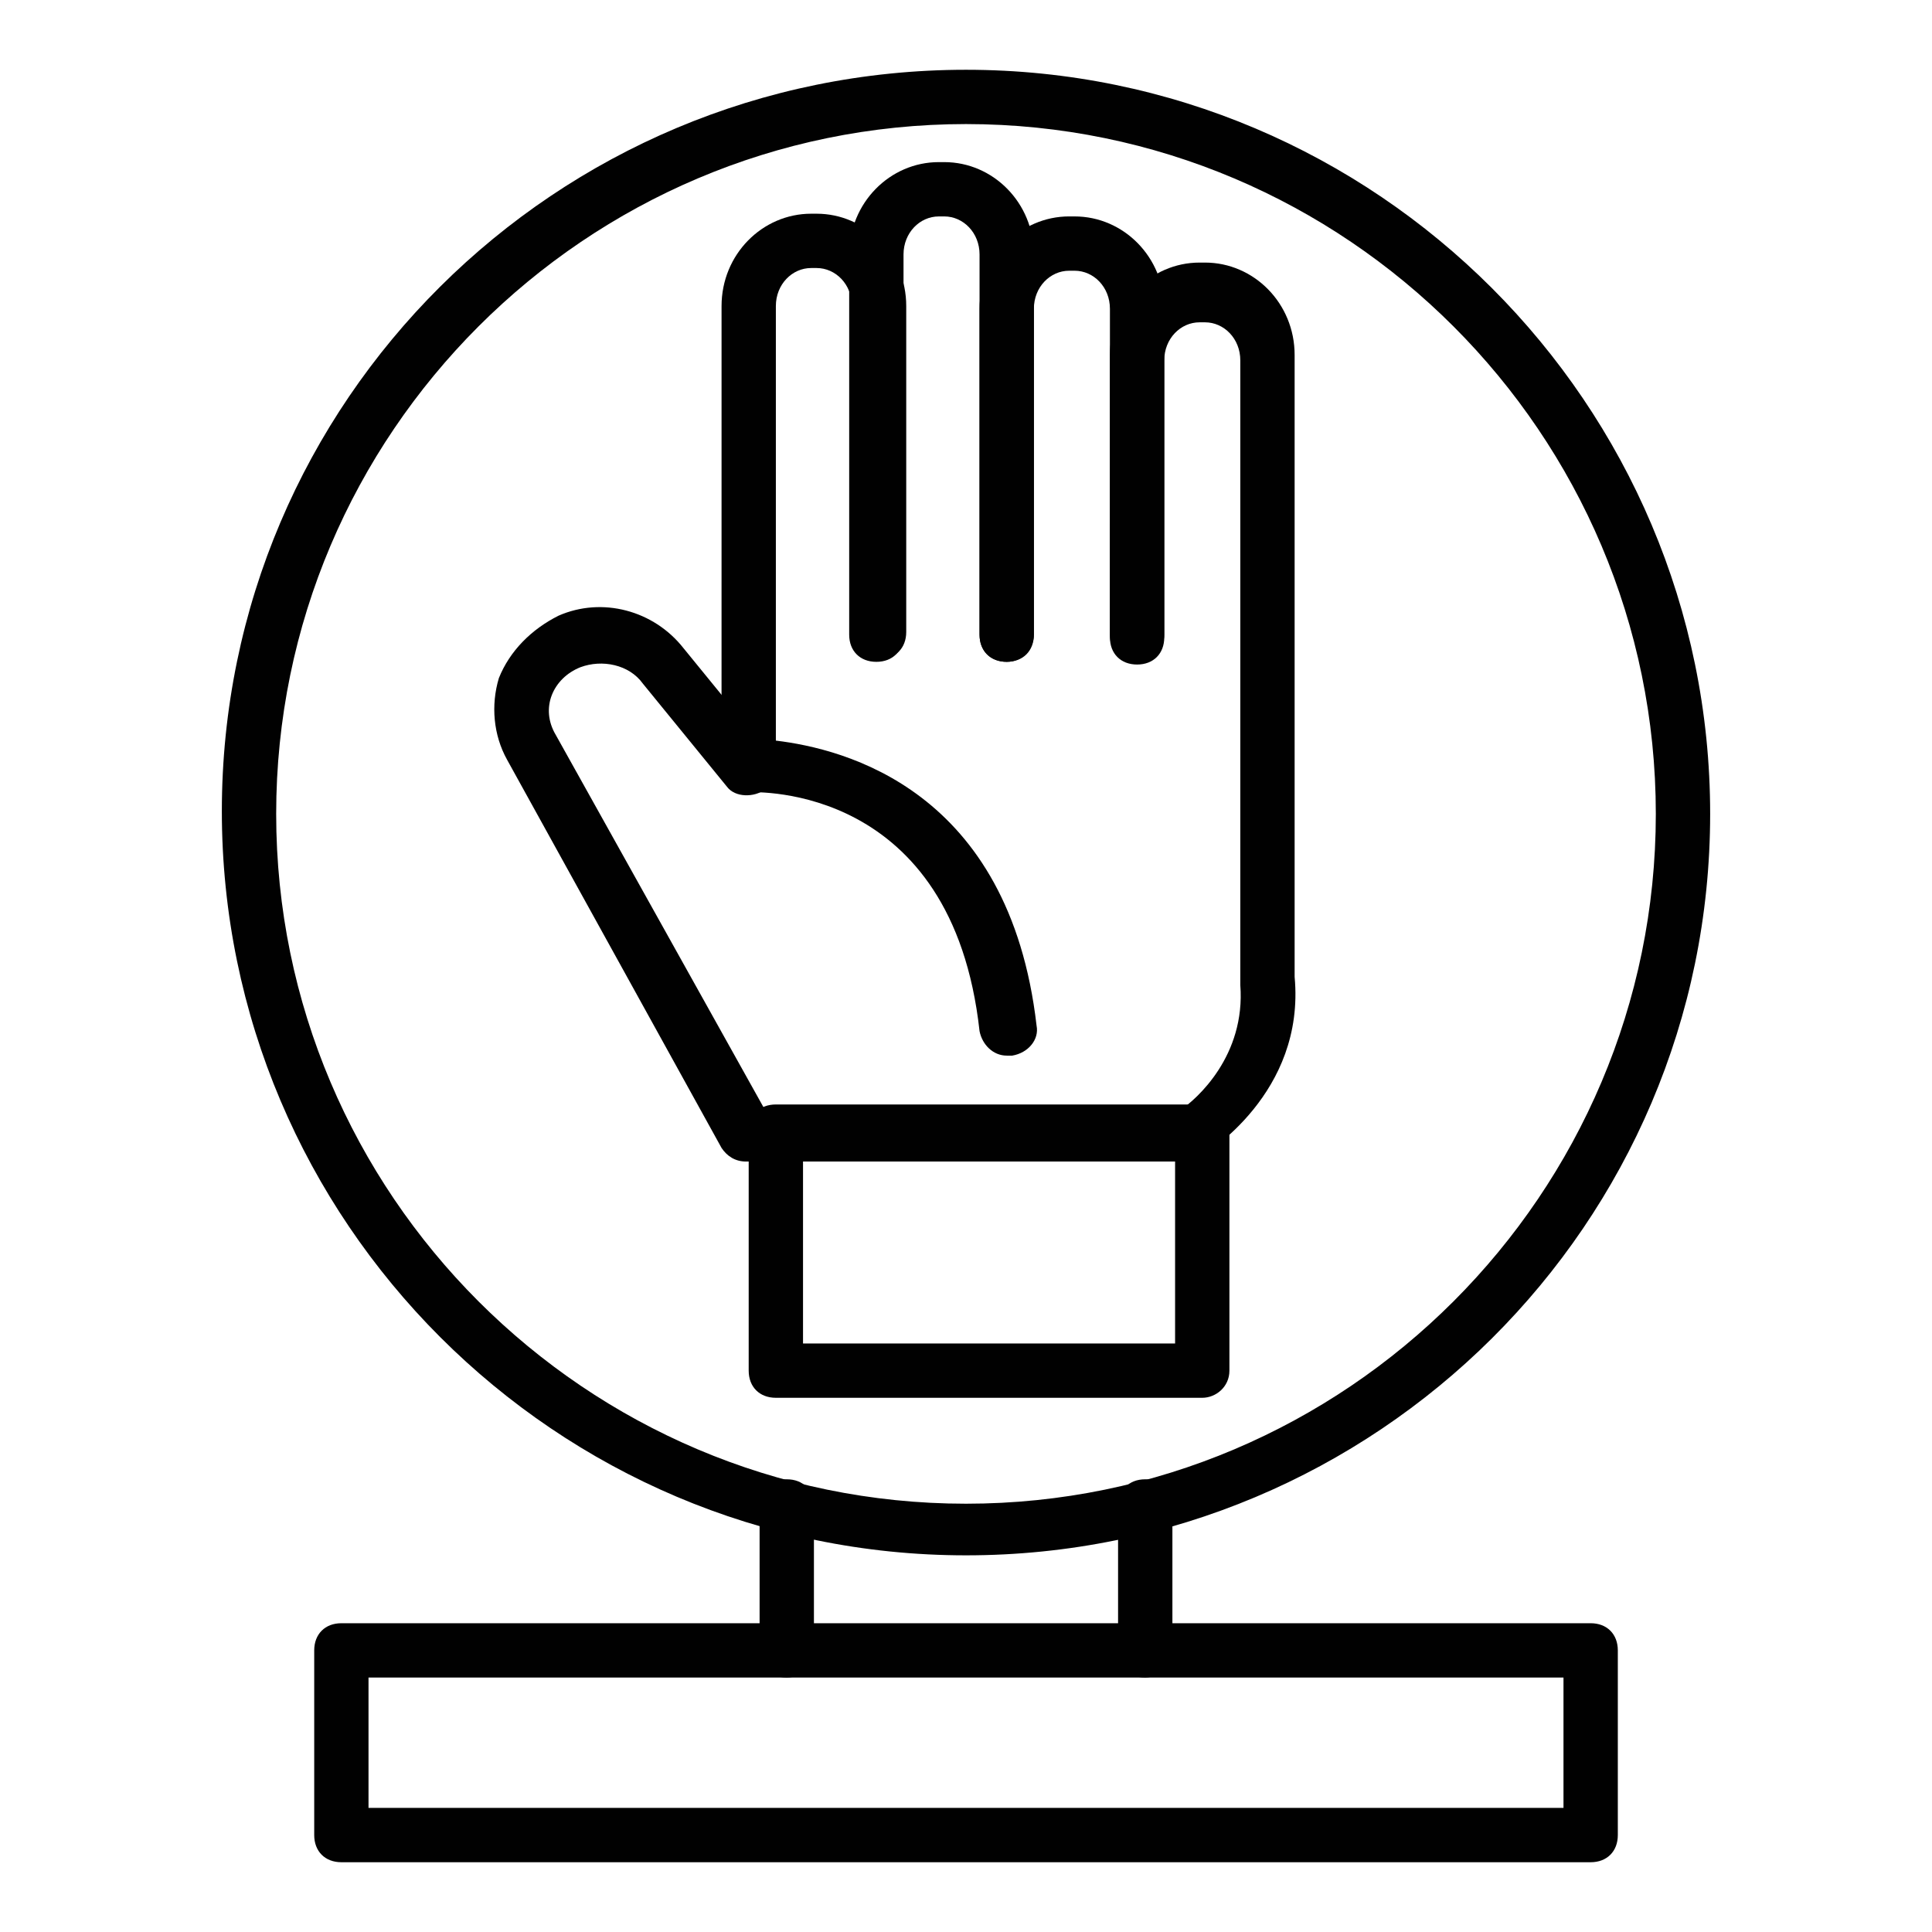
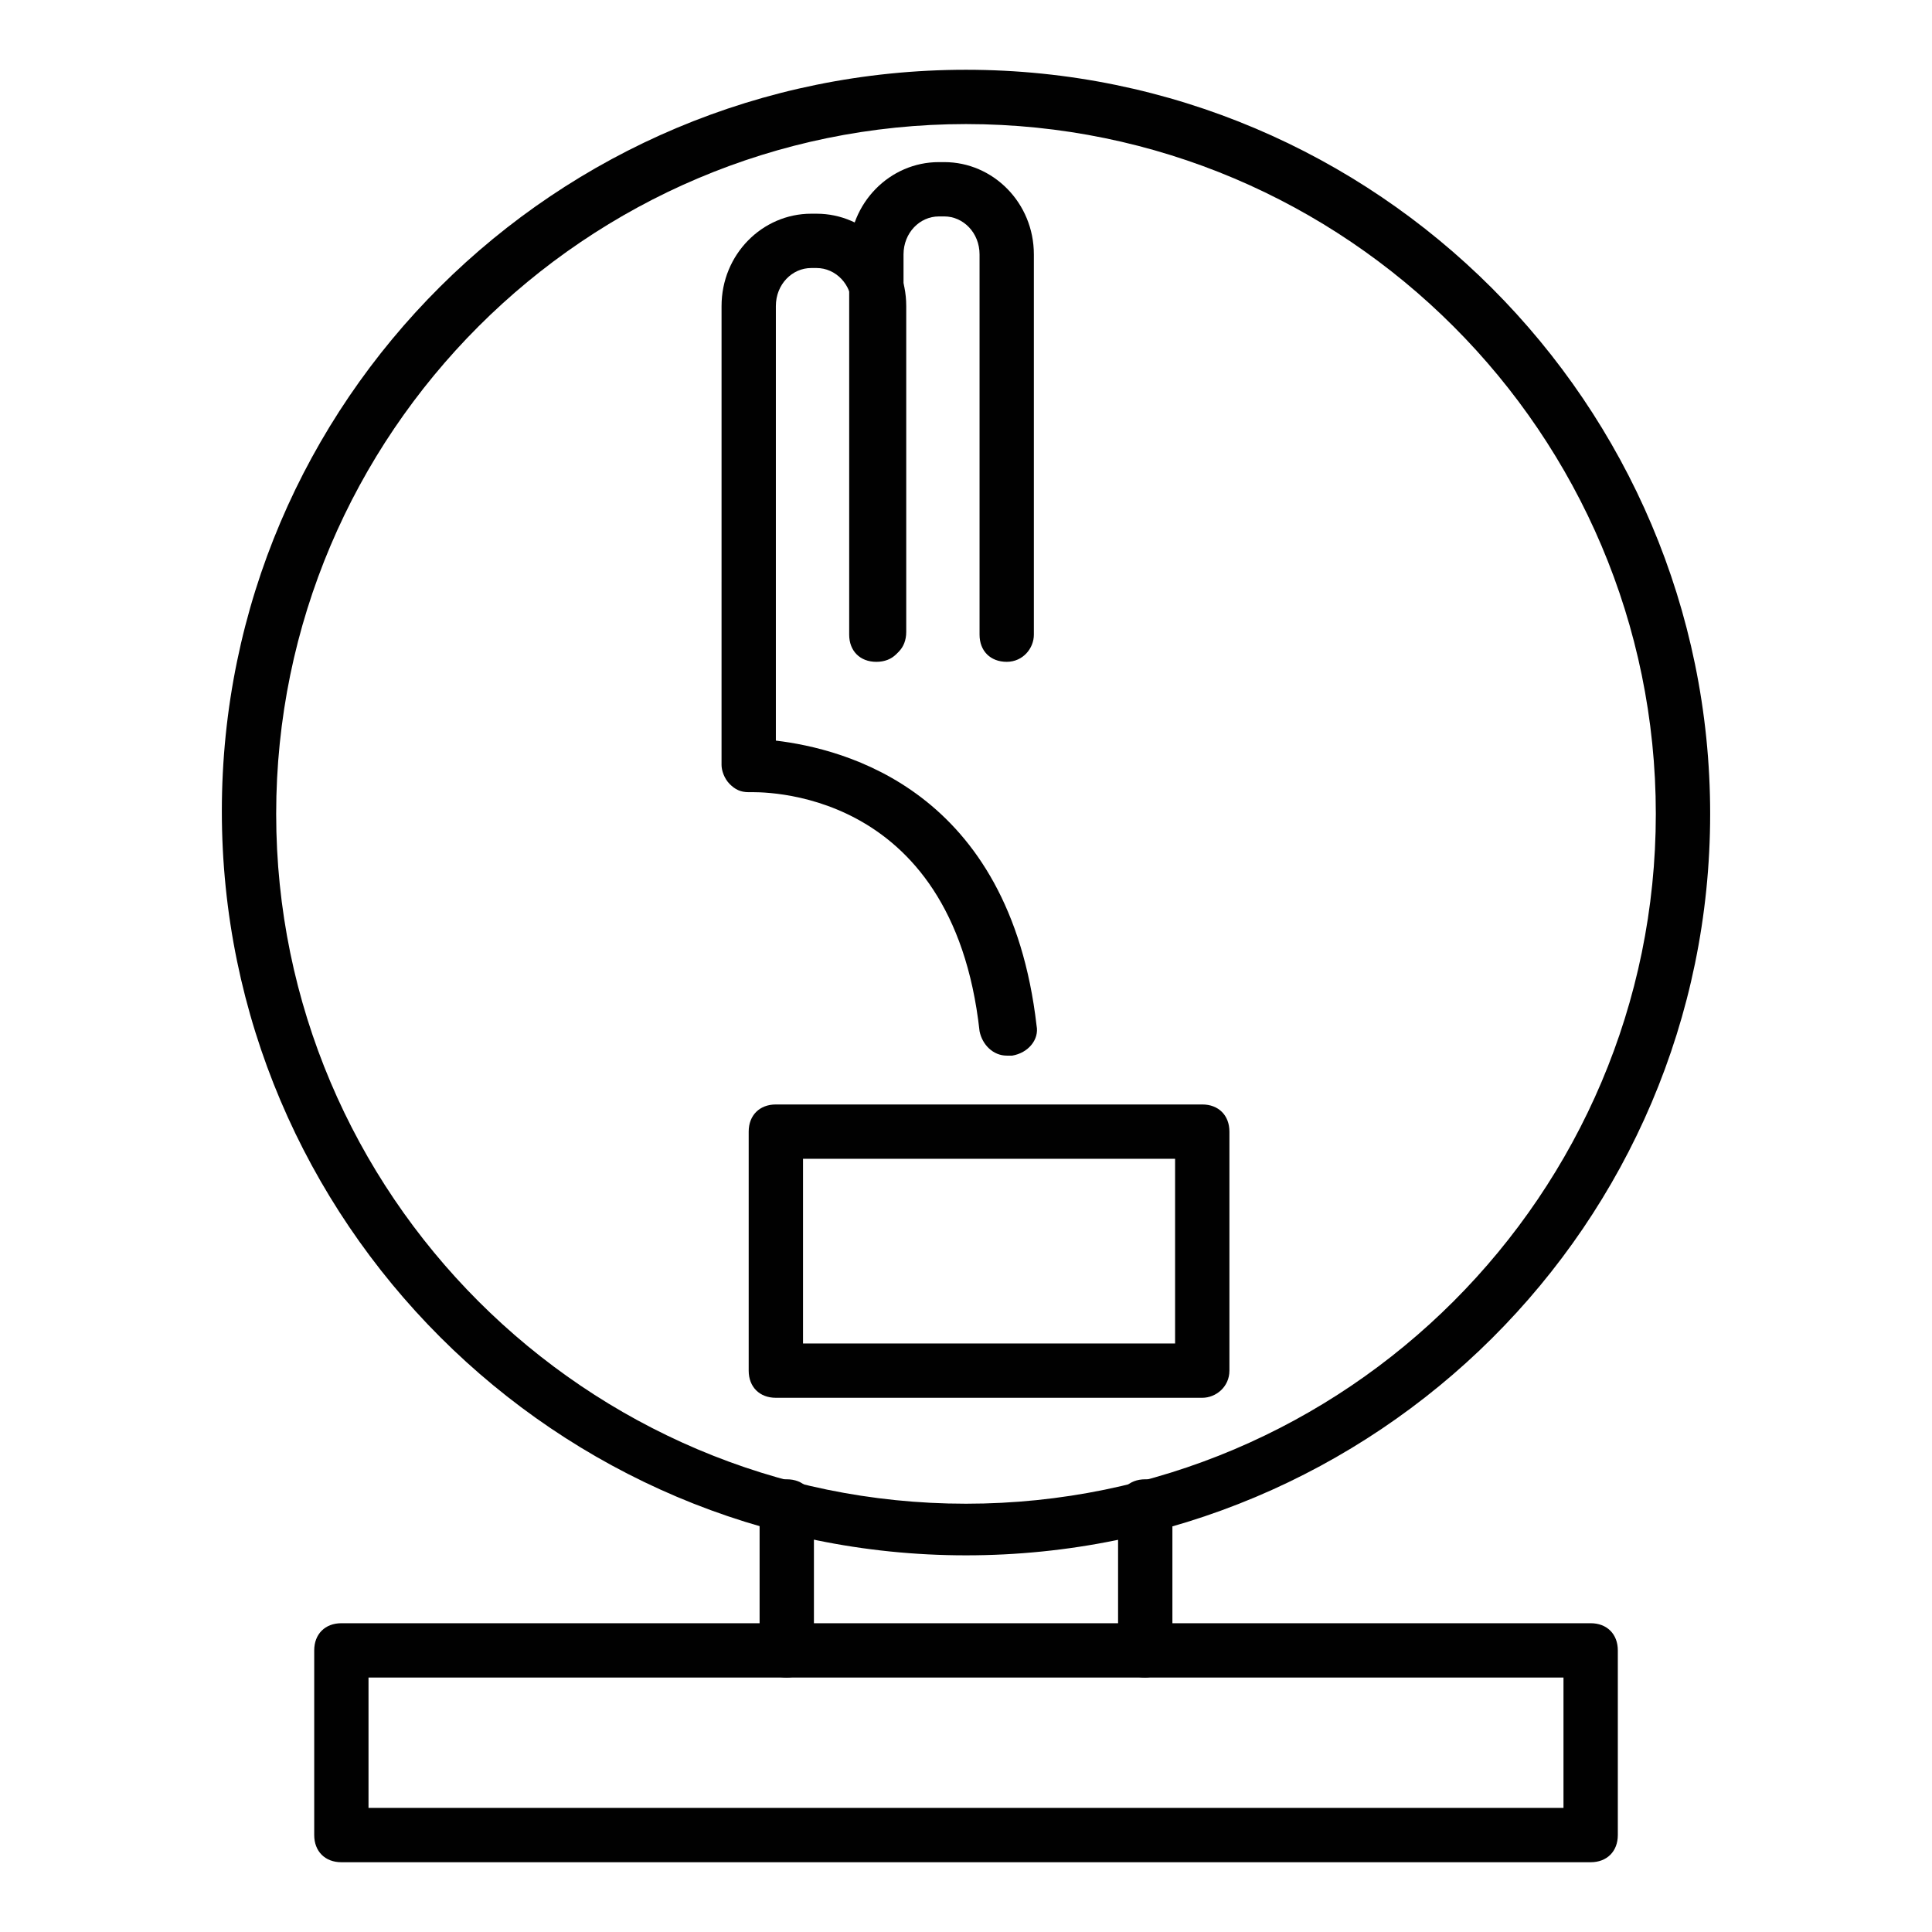
<svg xmlns="http://www.w3.org/2000/svg" width="800px" height="800px" version="1.1" viewBox="144 144 512 512">
  <g fill="#010101">
    <path d="m410.79 319.39c-4.32 0-7.199-2.879-7.199-7.199v-100.76c0-5.758-4.32-10.078-9.355-10.078l-1.438 0.004c-5.039 0-9.355 4.32-9.355 10.078v100.76c0 4.32-2.879 7.199-7.199 7.199-4.32 0-7.199-2.879-7.199-7.199v-100.76c0-13.676 10.797-24.473 23.75-24.473h1.441c12.957 0 23.75 10.797 23.75 24.473v100.76c0.004 3.594-2.875 7.195-7.195 7.195z" />
-     <path d="m445.34 319.39c-4.32 0-7.199-2.879-7.199-7.199v-86.367c0-5.758-4.32-10.078-9.355-10.078h-1.441c-5.039 0-9.355 4.32-9.355 10.078v86.367c0 4.32-2.879 7.199-7.199 7.199-4.32 0-7.199-2.879-7.199-7.199v-86.367c0-13.676 10.797-24.473 23.75-24.473l1.449 0.004c12.957 0 23.75 10.797 23.75 24.473v86.367c0 3.594-2.879 7.195-7.199 7.195z" />
    <path d="m410.79 423.75c-3.598 0-6.477-2.879-7.199-6.477-7.199-65.496-59.02-63.336-61.176-63.336-2.16 0-3.598-0.719-5.039-2.16s-2.16-3.598-2.16-5.039l0.004-121.63c0-13.676 10.797-24.473 23.75-24.473h1.441c12.957 0 23.75 10.797 23.75 24.473v86.367c0 4.32-2.879 7.199-7.199 7.199-4.32 0-7.199-2.879-7.199-7.199v-86.367c0-5.758-4.32-10.078-9.355-10.078h-1.441c-5.039 0-9.355 4.32-9.355 10.078v115.16c17.992 2.16 61.898 12.957 69.094 75.57 0.719 3.598-2.16 7.199-6.477 7.918h-1.438z" />
-     <path d="m459.02 451.82h-117.32c-2.879 0-5.039-1.441-6.477-3.598l-56.859-102.92c-3.598-6.477-4.32-14.395-2.16-21.594 2.879-7.199 8.637-12.957 15.836-16.555 11.516-5.039 25.191-1.441 33.109 8.637l22.312 27.352c2.16 2.879 2.16 7.918-0.719 10.078-2.879 2.16-7.918 2.16-10.078-0.719l-22.312-27.352c-3.598-5.039-10.797-6.477-16.555-4.32-7.199 2.879-10.797 10.797-6.477 17.992l55.418 99.324h110.12c4.32-2.879 17.273-14.395 15.836-33.109v-165.54c0-5.758-4.32-10.078-9.355-10.078h-1.441c-5.039 0-9.355 4.32-9.355 10.078v73.414c0 4.32-2.879 7.199-7.199 7.199-4.32 0-7.199-2.879-7.199-7.199l0.004-74.852c0-13.676 10.797-24.473 23.75-24.473h1.441c12.957 0 23.75 10.797 23.75 24.473v164.82c2.879 30.949-23.75 46.781-24.473 47.504-1.438 0.719-2.879 1.441-3.598 1.441z" />
    <path d="m462.61 514.43h-113c-4.32 0-7.199-2.879-7.199-7.199v-63.336c0-4.32 2.879-7.199 7.199-7.199h113c4.32 0 7.199 2.879 7.199 7.199v63.336c0 4.32-3.598 7.199-7.199 7.199zm-105.8-14.395h98.602v-48.941h-98.602z" />
    <path d="m400 556.18c-108.68 0-197.21-88.527-197.21-197.21 0-108.68 88.527-196.48 197.21-196.48s197.21 88.527 197.21 197.21c-0.004 108.68-88.531 196.48-197.21 196.48zm0-379.3c-100.76 0-182.81 82.051-182.81 182.81 0 100.76 82.051 182.81 182.81 182.81s182.81-82.051 182.81-182.81c-0.004-100.76-82.051-182.81-182.81-182.81z" />
    <path d="m352.5 588.57c-4.32 0-7.199-2.879-7.199-7.199v-38.145c0-4.32 2.879-7.199 7.199-7.199 4.32 0 7.199 2.879 7.199 7.199v38.145c0 3.602-2.879 7.199-7.199 7.199z" />
    <path d="m447.5 588.57c-4.32 0-7.199-2.879-7.199-7.199v-38.145c0-4.32 2.879-7.199 7.199-7.199s7.199 2.879 7.199 7.199v38.145c0 3.602-3.602 7.199-7.199 7.199z" />
    <path d="m565.54 637.51h-331.07c-4.32 0-7.199-2.879-7.199-7.199v-48.941c0-4.32 2.879-7.199 7.199-7.199h331.07c4.32 0 7.199 2.879 7.199 7.199v48.945c0 4.316-2.879 7.195-7.199 7.195zm-323.88-14.395h316.68v-34.547h-316.68z" />
  </g>
</svg>